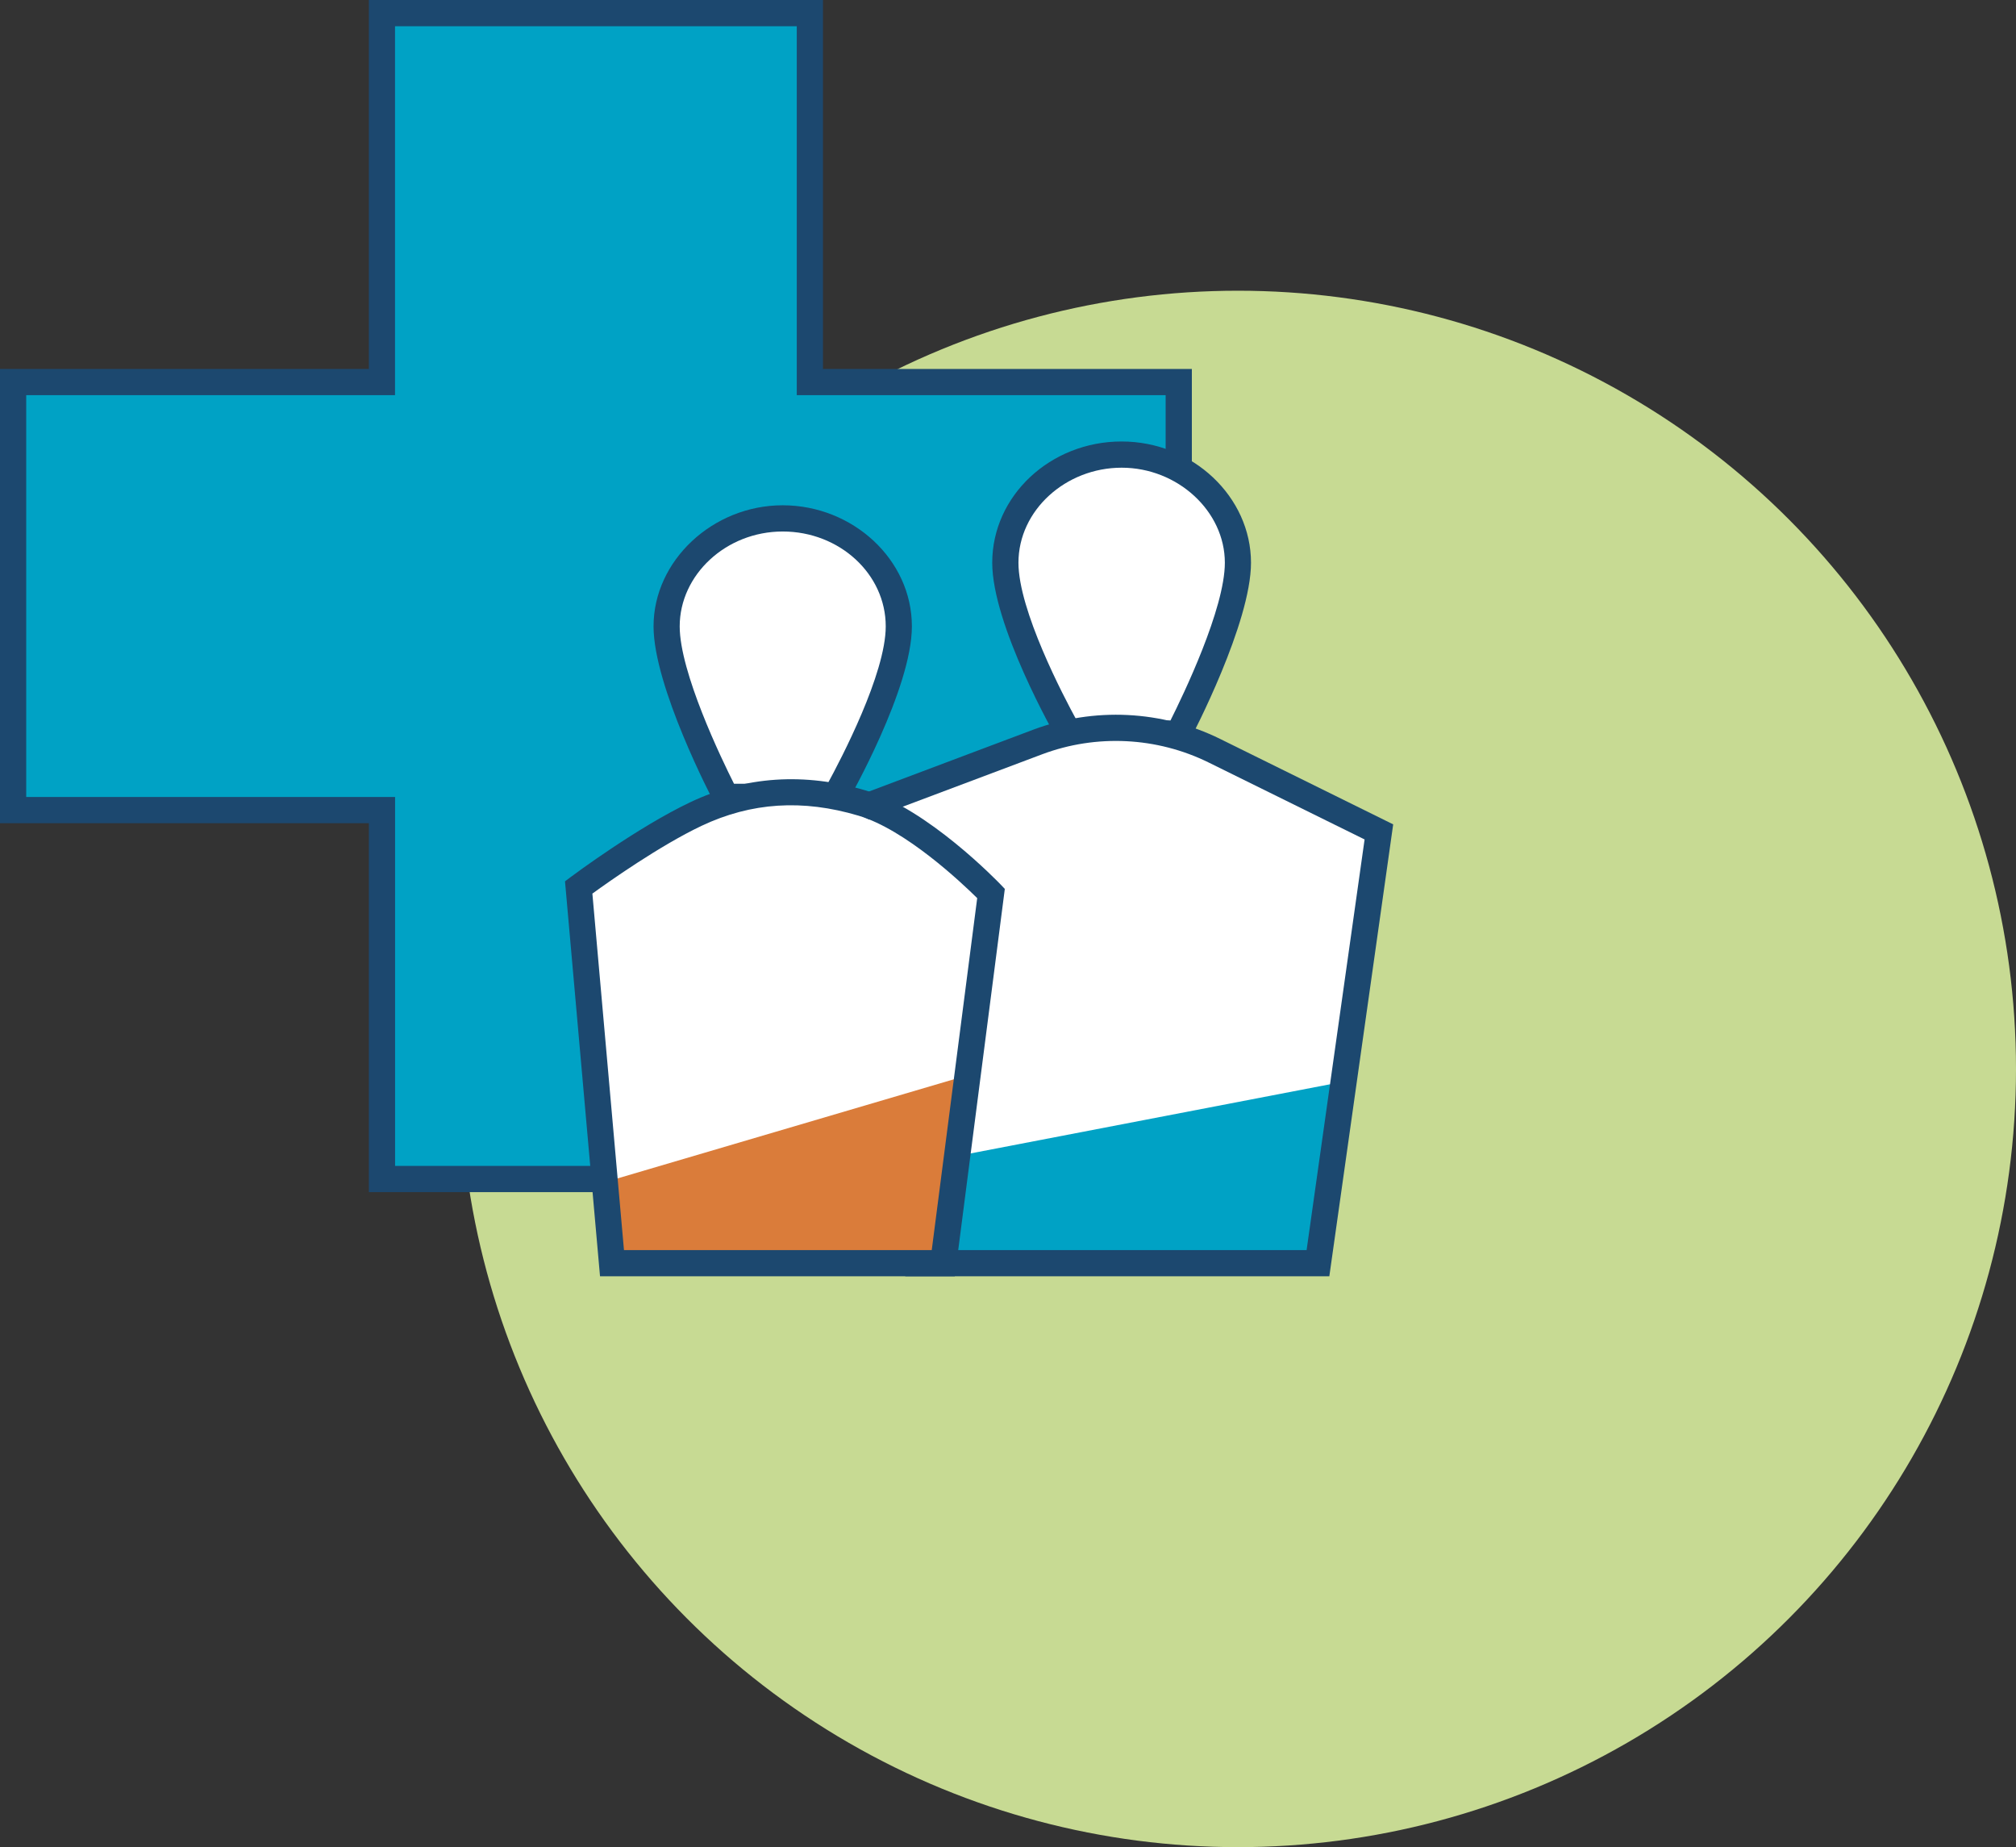
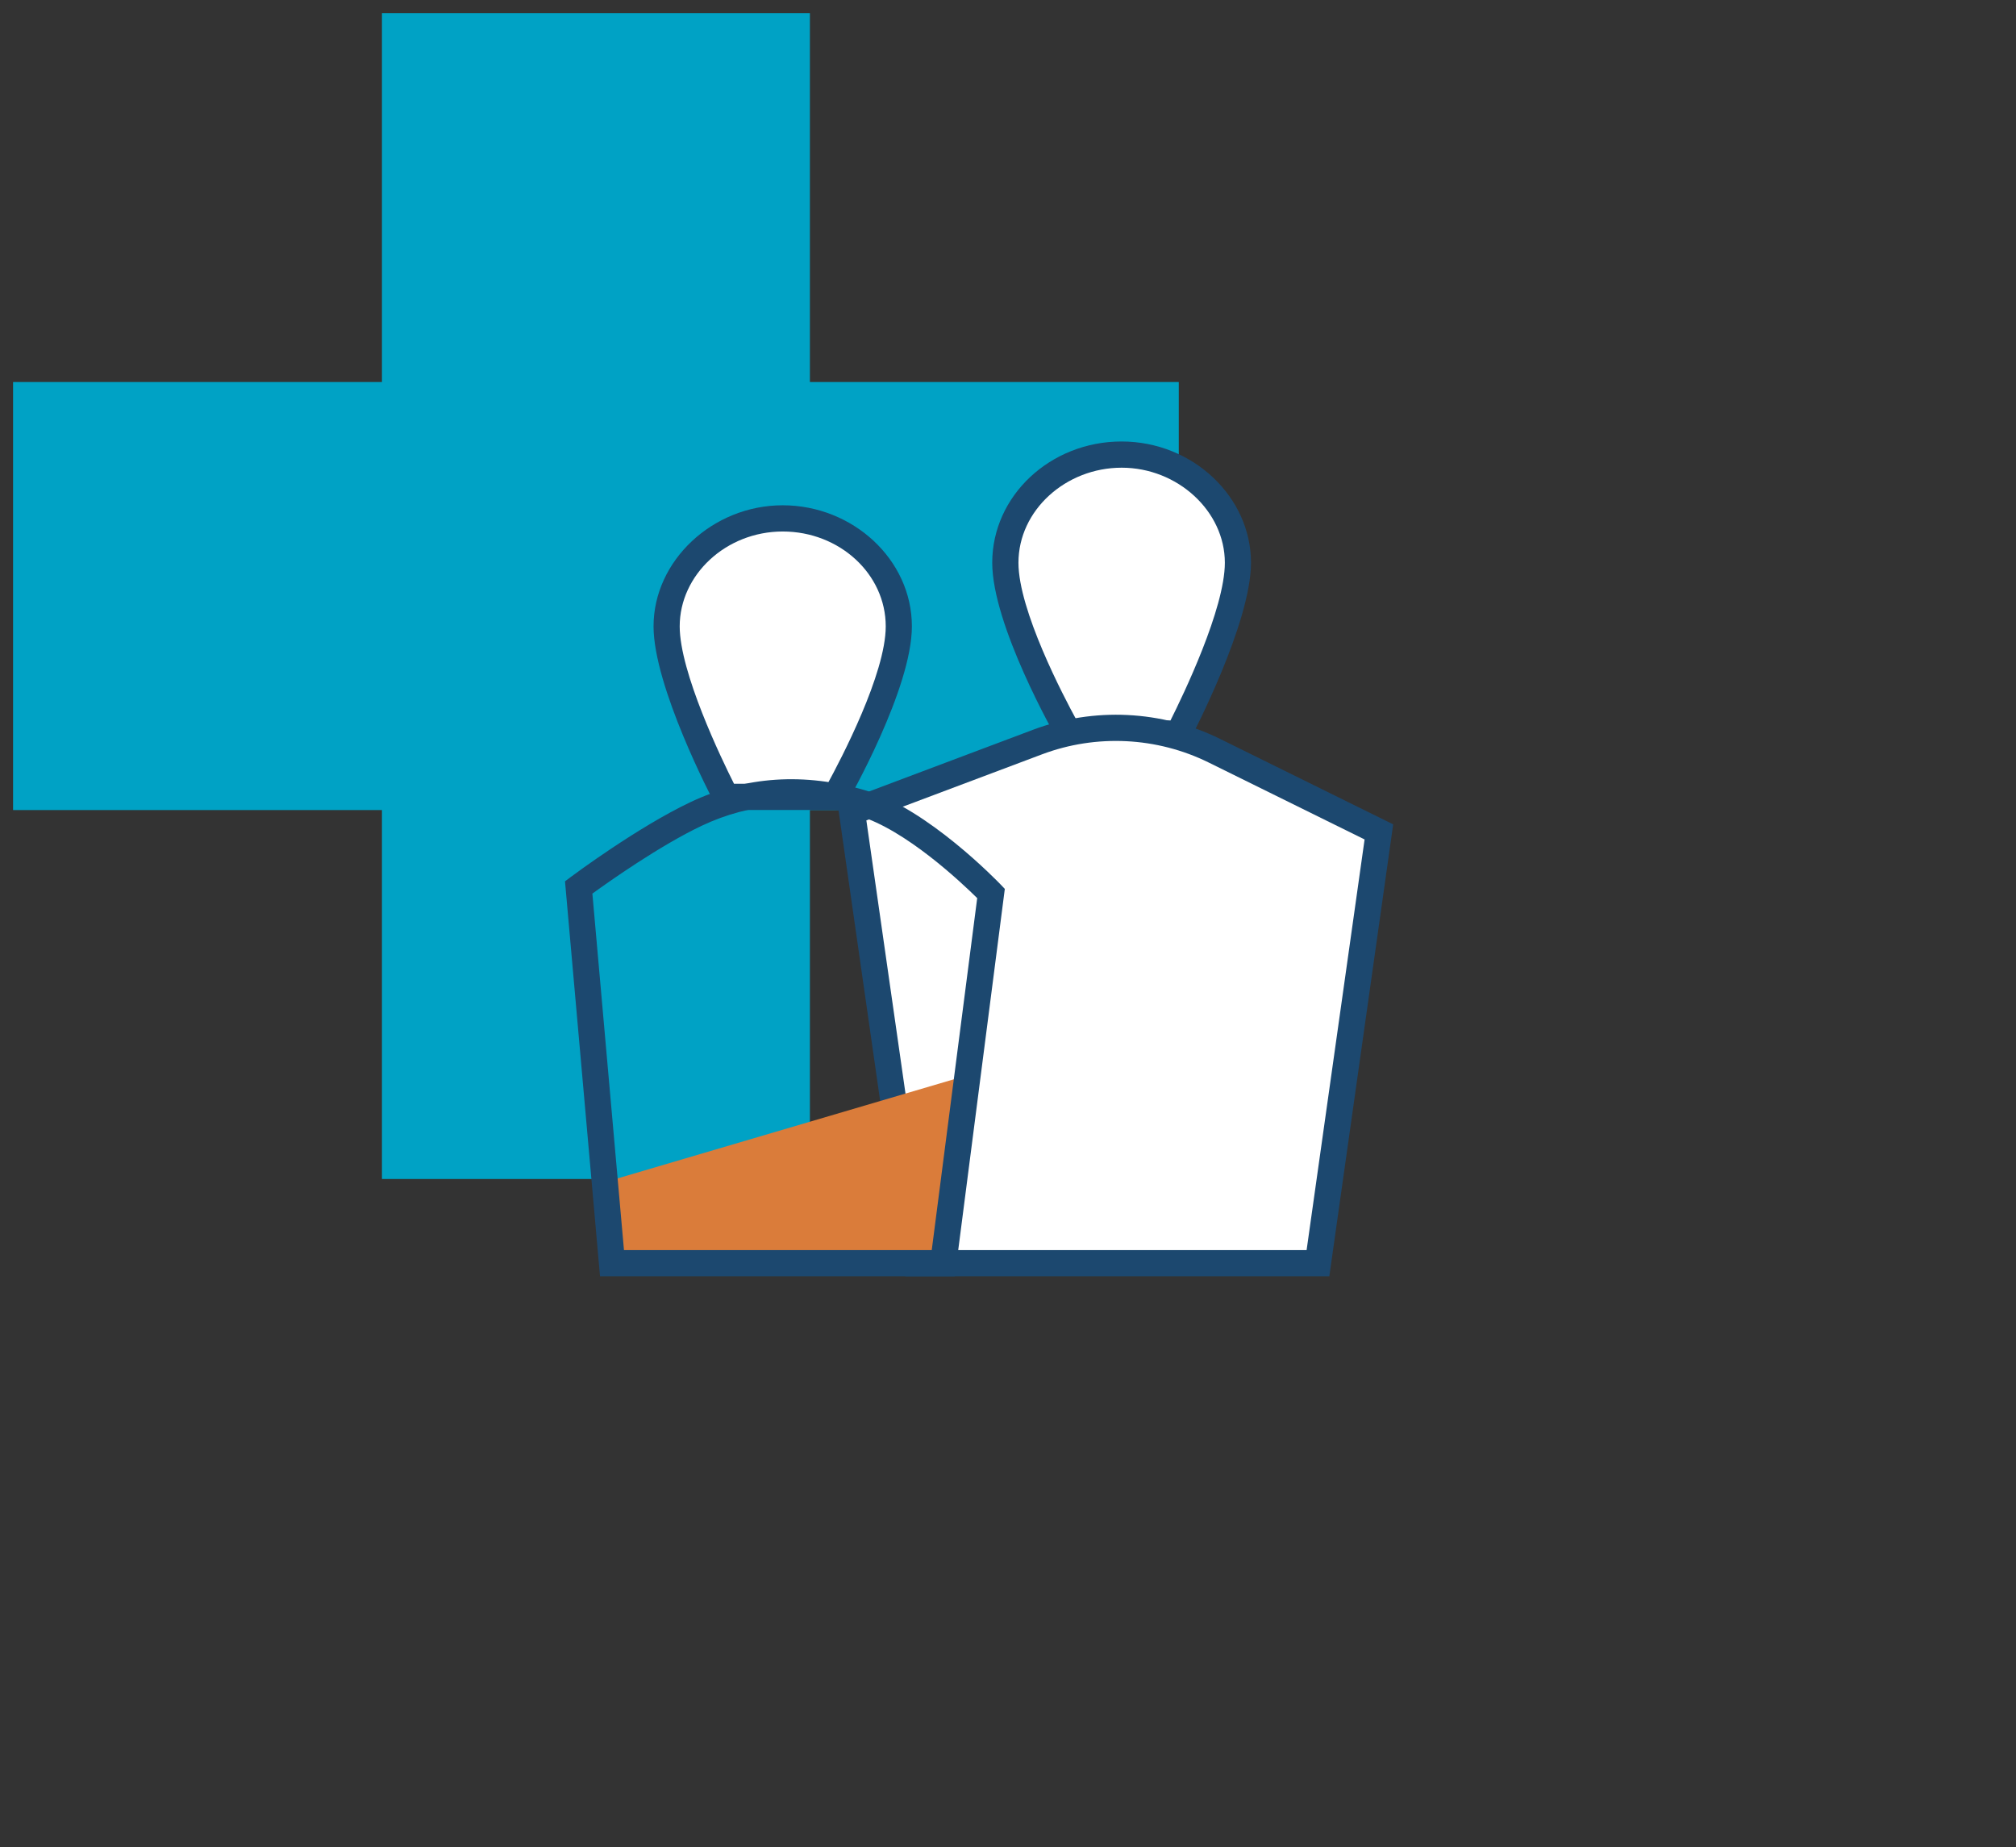
<svg xmlns="http://www.w3.org/2000/svg" id="Layer_2" width="329.94" height="302.26" viewBox="0 0 329.94 302.26">
  <rect x="0" y="0" width="329.94" height="302.26" fill="#333333" stroke="none" />
  <defs>
    <style>.cls-1{fill:#1c486f;}.cls-1,.cls-2,.cls-3,.cls-4,.cls-5{stroke-width:0px;}.cls-2{fill:#c7da93;}.cls-3{fill:#da7c3a;}.cls-4{fill:#00a2c5;}.cls-5{fill:#fff;}</style>
  </defs>
  <g id="Body">
-     <circle class="cls-2" cx="202.6" cy="174.91" r="127.34" />
    <polygon class="cls-4" points="192.92 62.51 132.55 62.51 132.55 2.14 62.51 2.14 62.51 62.51 2.14 62.51 2.14 132.55 62.51 132.55 62.51 192.92 132.55 192.92 132.55 132.55 192.92 132.55 192.92 62.51" />
-     <path class="cls-1" d="m134.69,195.07H60.37v-60.37H0V60.37h60.37V0h74.32v60.37h60.37v74.32h-60.37v60.37Zm-70.04-4.29h65.75v-60.37h60.37v-65.75h-60.37V4.29h-65.75v60.37H4.29v65.75h60.37v60.37Z" />
    <path class="cls-5" d="m183.57,74.4c10.51,0,19.03,8.24,19.03,17.69,0,9.45-9.73,27.95-9.73,27.95h-17.91s-10.42-18.18-10.42-27.95c0-9.77,8.52-17.69,19.03-17.69Z" />
    <path class="cls-1" d="m194.16,122.18h-20.45l-.62-1.08c-.44-.76-10.7-18.79-10.7-29.02,0-10.94,9.5-19.84,21.17-19.84s21.18,9.08,21.18,19.84c0,9.87-9.57,28.18-9.98,28.95l-.6,1.15Zm-17.94-4.29h15.34c2.07-4.12,8.9-18.29,8.9-25.81,0-8.43-7.73-15.55-16.89-15.55s-16.89,6.98-16.89,15.55c0,7.78,7.36,21.83,9.54,25.81Z" />
    <path class="cls-5" d="m183.57,119.09c12.71,0,42.12,17.04,42.12,17.04l-9.97,70.57h-65.69l-10.58-73.84s31.41-13.76,44.13-13.76Z" />
-     <polygon class="cls-4" points="219.91 176.99 146.97 191.02 150.02 206.7 215.71 206.7 219.91 176.99" />
    <path class="cls-1" d="m217.57,208.84h-69.41l-11.09-77.39,32-12.04c9.95-3.74,21.12-3.19,30.64,1.51l28.3,13.97-10.45,73.94Zm-65.7-4.29h61.97l9.49-67.19-25.52-12.59c-8.47-4.18-18.4-4.67-27.24-1.35l-28.78,10.82,10.07,70.3Z" />
    <path class="cls-5" d="m128.1,84.83c-10.49,0-19,8.23-19,17.66s9.72,27.9,9.72,27.9h17.88s10.4-18.15,10.4-27.9-8.51-17.66-19-17.66Z" />
    <path class="cls-1" d="m137.94,132.54h-20.42l-.6-1.15c-.41-.77-9.96-19.05-9.96-28.9,0-10.74,9.68-19.81,21.14-19.81s21.14,8.88,21.14,19.81c0,10.21-10.25,28.21-10.68,28.97l-.62,1.08Zm-17.81-4.29h15.31c2.17-3.98,9.52-17.99,9.52-25.76,0-8.56-7.56-15.52-16.86-15.52s-16.86,7.11-16.86,15.52c0,7.5,6.82,21.65,8.89,25.76Z" />
-     <path class="cls-5" d="m94.57,143.63s22.42-13.99,33.54-13.99,34.09,16.56,34.09,16.56l-7.81,60.5-54.22,1.47-5.59-64.53Z" />
    <polygon class="cls-3" points="100.16 193.09 156.33 176.54 152.54 206.7 100.16 206.7 100.16 193.09" />
    <path class="cls-1" d="m156.26,208.84h-58.06l-5.73-64.63.96-.72c.44-.33,10.95-8.15,19.56-12.23,9-4.26,18.67-4.9,28.75-1.9,10.09,3.01,21.52,14.85,22,15.35l.71.74-8.18,63.39Zm-54.14-4.29h50.37l7.44-57.59c-2.59-2.56-11.74-11.2-19.42-13.49-9.16-2.73-17.56-2.18-25.69,1.66-6.77,3.21-15.09,9.07-17.87,11.09l5.17,58.33Z" />
  </g>
</svg>